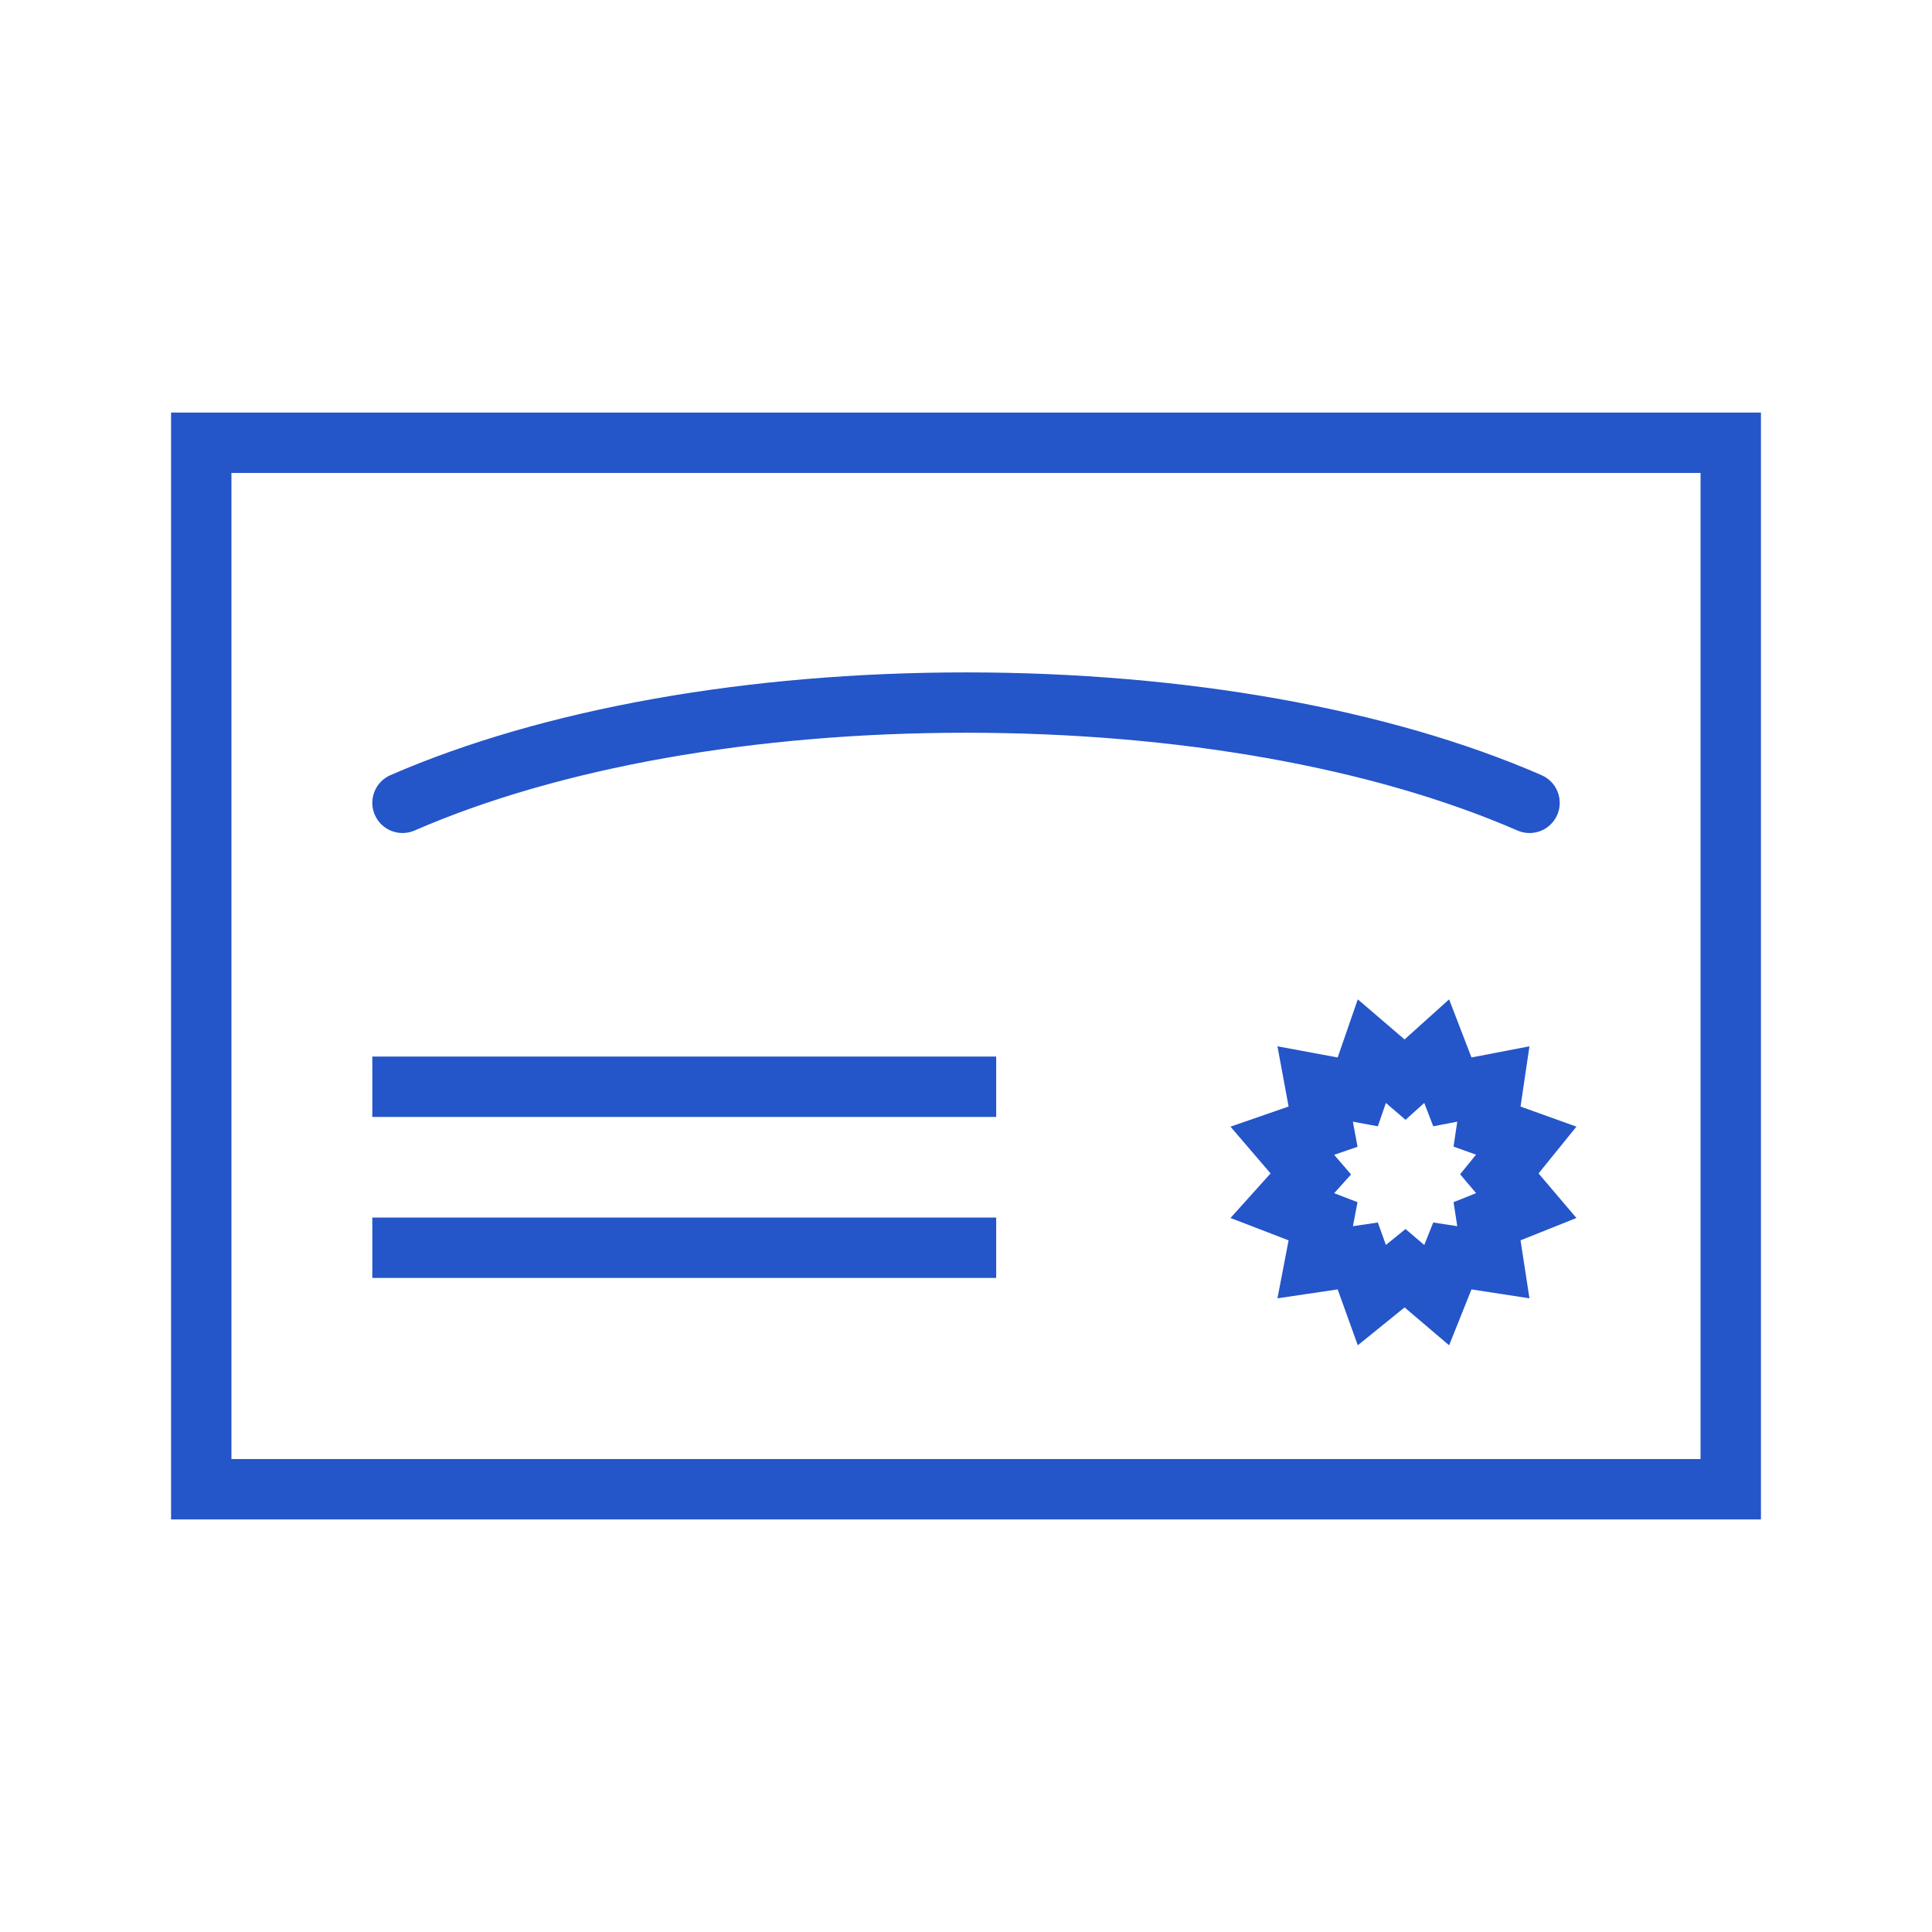
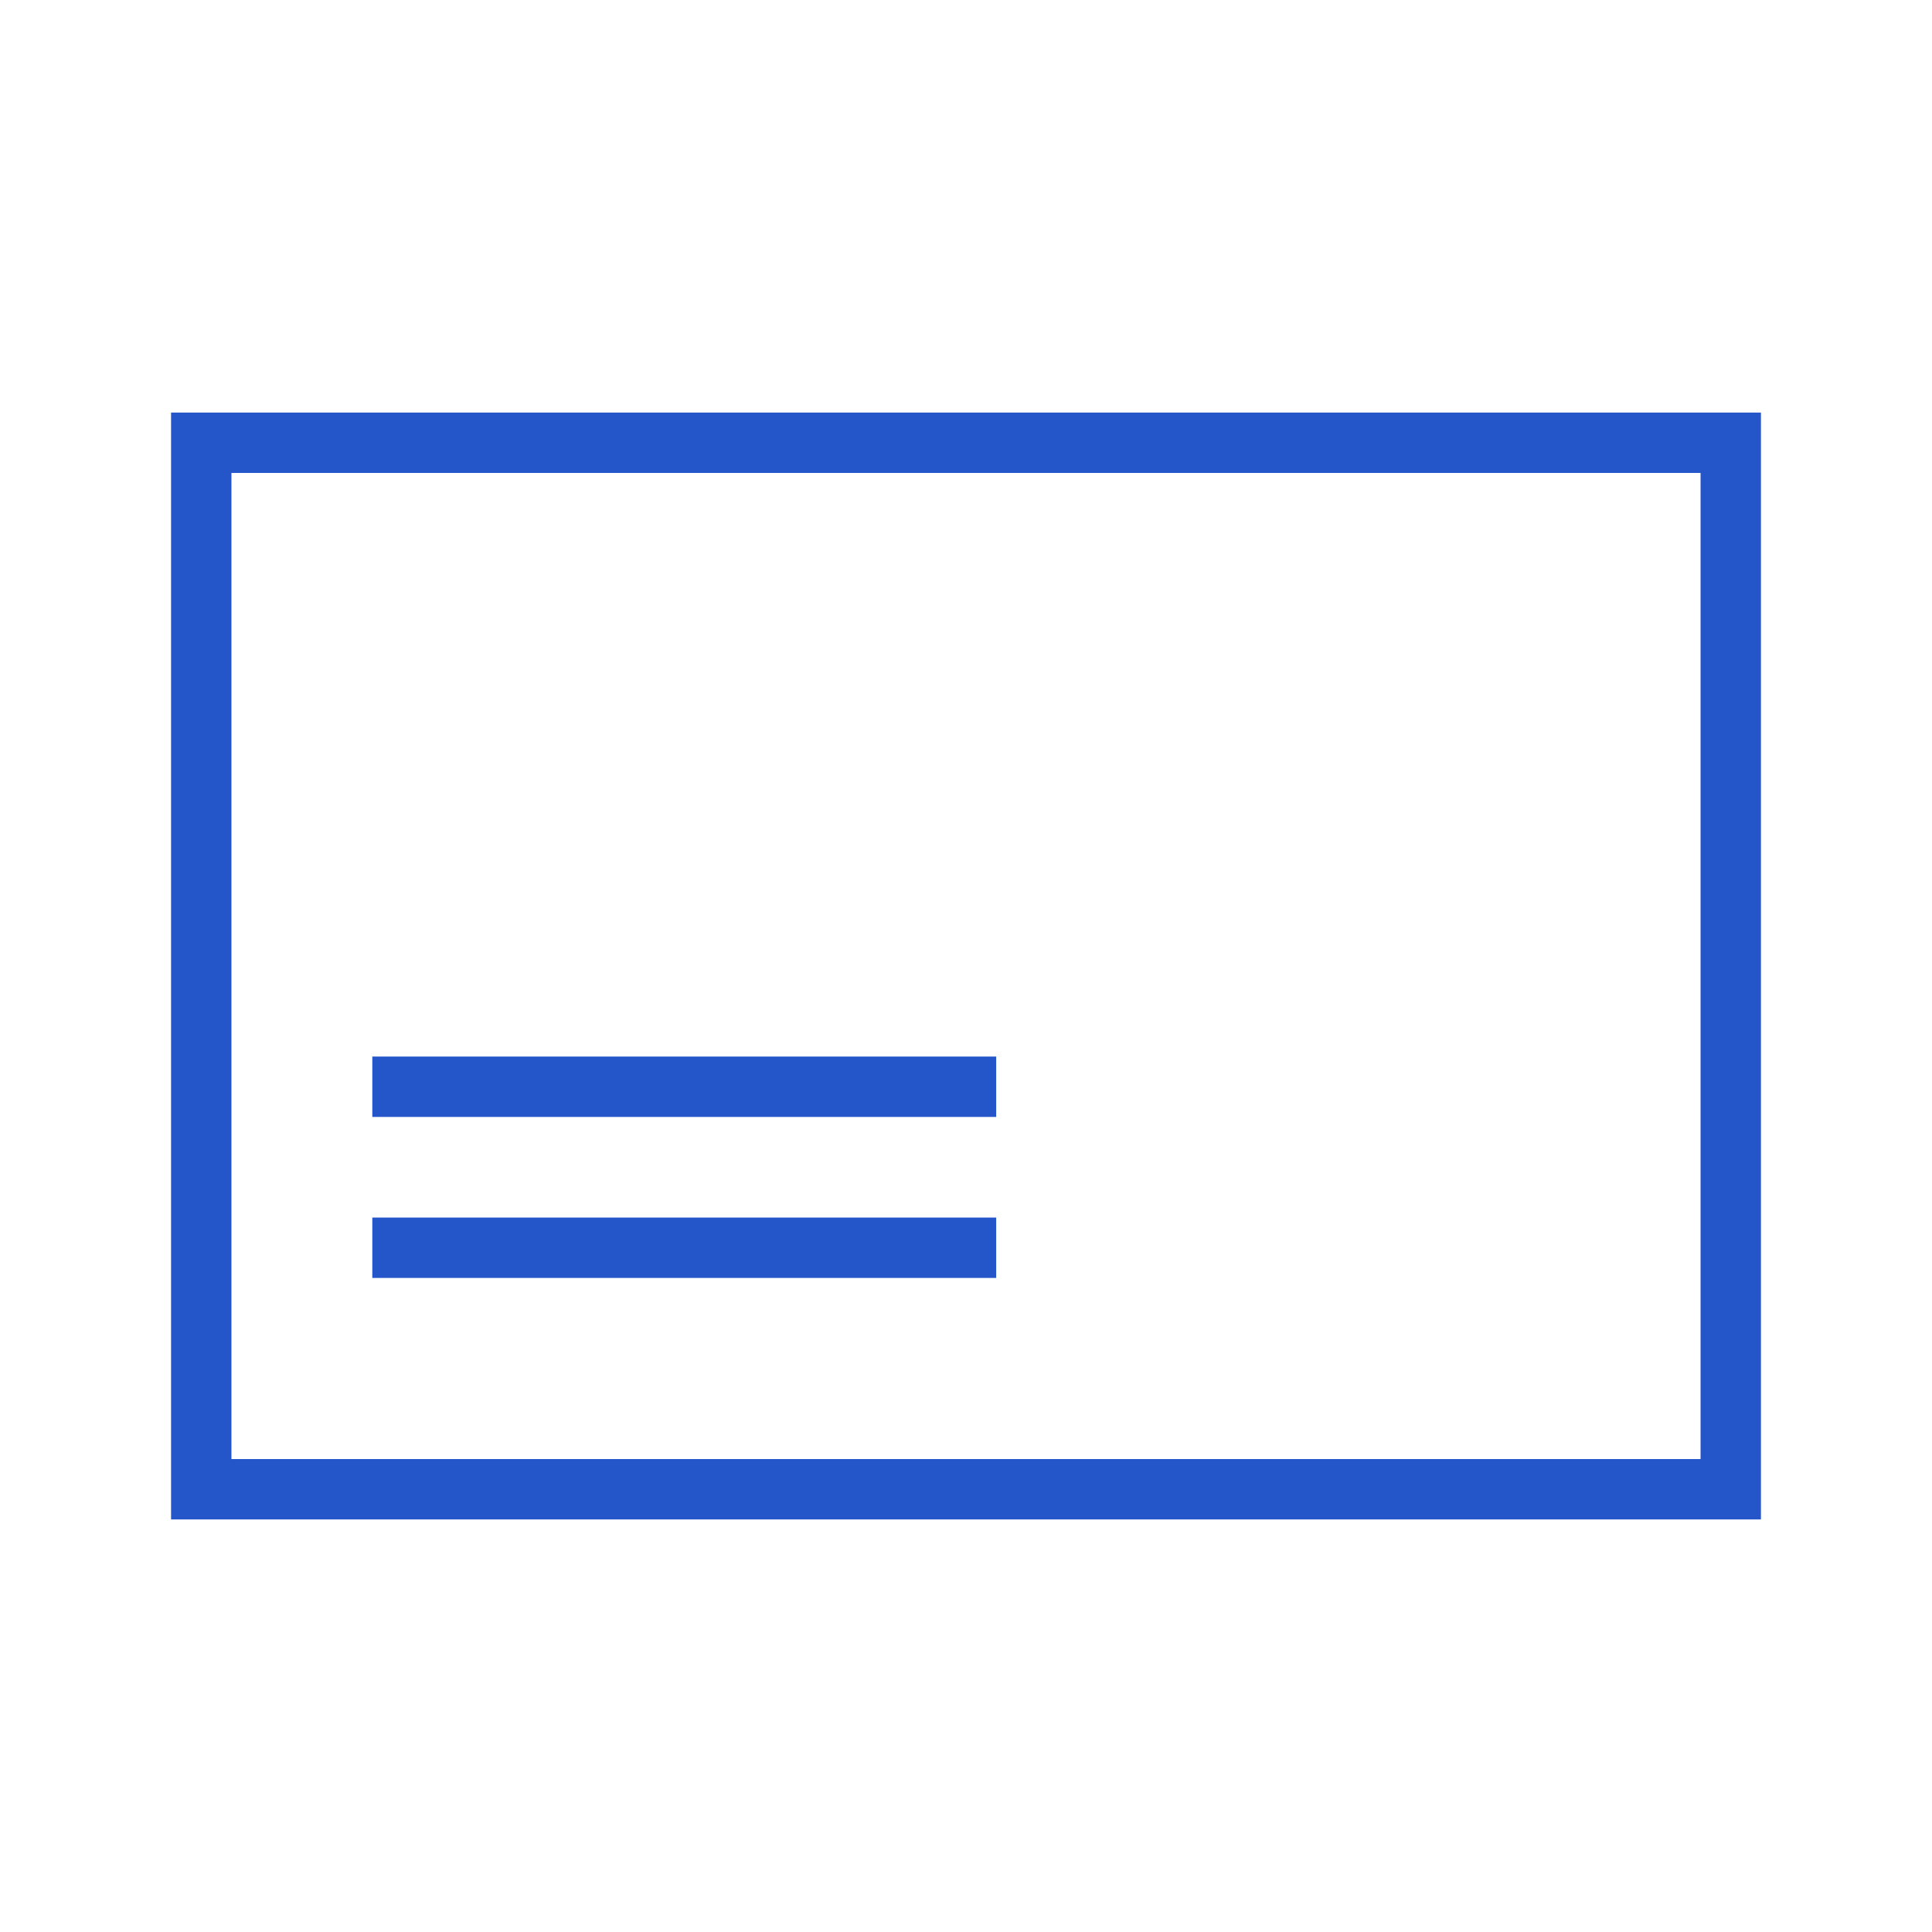
<svg xmlns="http://www.w3.org/2000/svg" width="96" height="96" xml:space="preserve" overflow="hidden">
  <g transform="translate(-327 -401)">
-     <path d="M347.4 441.809C354.661 438.65 364.464 436.909 375 436.909 385.536 436.909 395.341 438.648 402.6 441.809 402.726 441.865 402.862 441.893 403 441.893 403.552 441.895 404.001 441.449 404.003 440.896 404.005 440.496 403.767 440.134 403.4 439.975 395.9 436.709 385.809 434.911 375 434.911 364.191 434.911 354.107 436.711 346.6 439.975 346.094 440.196 345.862 440.786 346.083 441.292 346.304 441.798 346.894 442.03 347.4 441.809Z" stroke="#2455C9" fill="#2455C9" />
    <path d="M336 422 336 476 414 476 414 422ZM412 474 338 474 338 424 412 424Z" stroke="#2455C9" fill="#2455C9" />
    <path d="M346 454 376 454 376 456 346 456Z" stroke="#2455C9" fill="#2455C9" />
    <path d="M346 462 376 462 376 464 346 464Z" stroke="#2455C9" fill="#2455C9" />
-     <path d="M402 456.315 402.4 453.615 399.8 454.115 398.8 451.515 396.8 453.315 394.7 451.515 393.8 454.115 391.1 453.615 391.6 456.315 389 457.215 390.8 459.315 389 461.315 391.6 462.315 391.1 464.915 393.8 464.515 394.7 467.015 396.8 465.315 398.8 467.015 399.8 464.515 402.4 464.915 402 462.315 404.5 461.315 402.8 459.315 404.5 457.215ZM401.175 460.493 399.781 461.051 400.008 462.526 398.534 462.3 397.977 463.694 396.832 462.72 395.632 463.694 395.132 462.3 393.602 462.527 393.885 461.052 392.436 460.495 393.467 459.35 392.435 458.15 393.885 457.65 393.6 456.111 395.132 456.395 395.632 454.945 396.832 455.977 397.976 454.946 398.534 456.395 400.008 456.111 399.781 457.642 401.175 458.142 400.202 459.342Z" stroke="#2455C9" fill="#2455C9" />
  </g>
</svg>